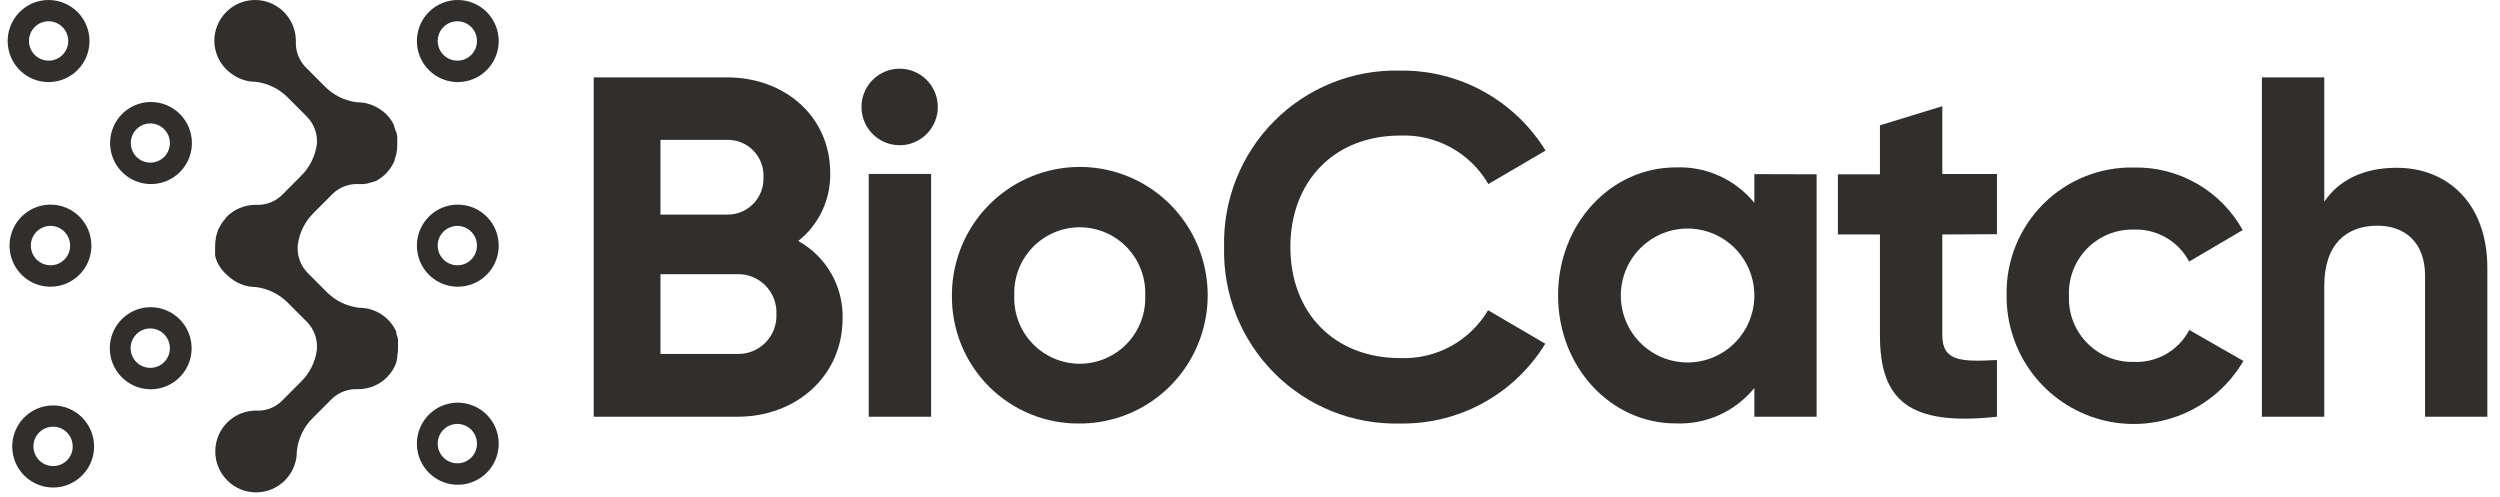
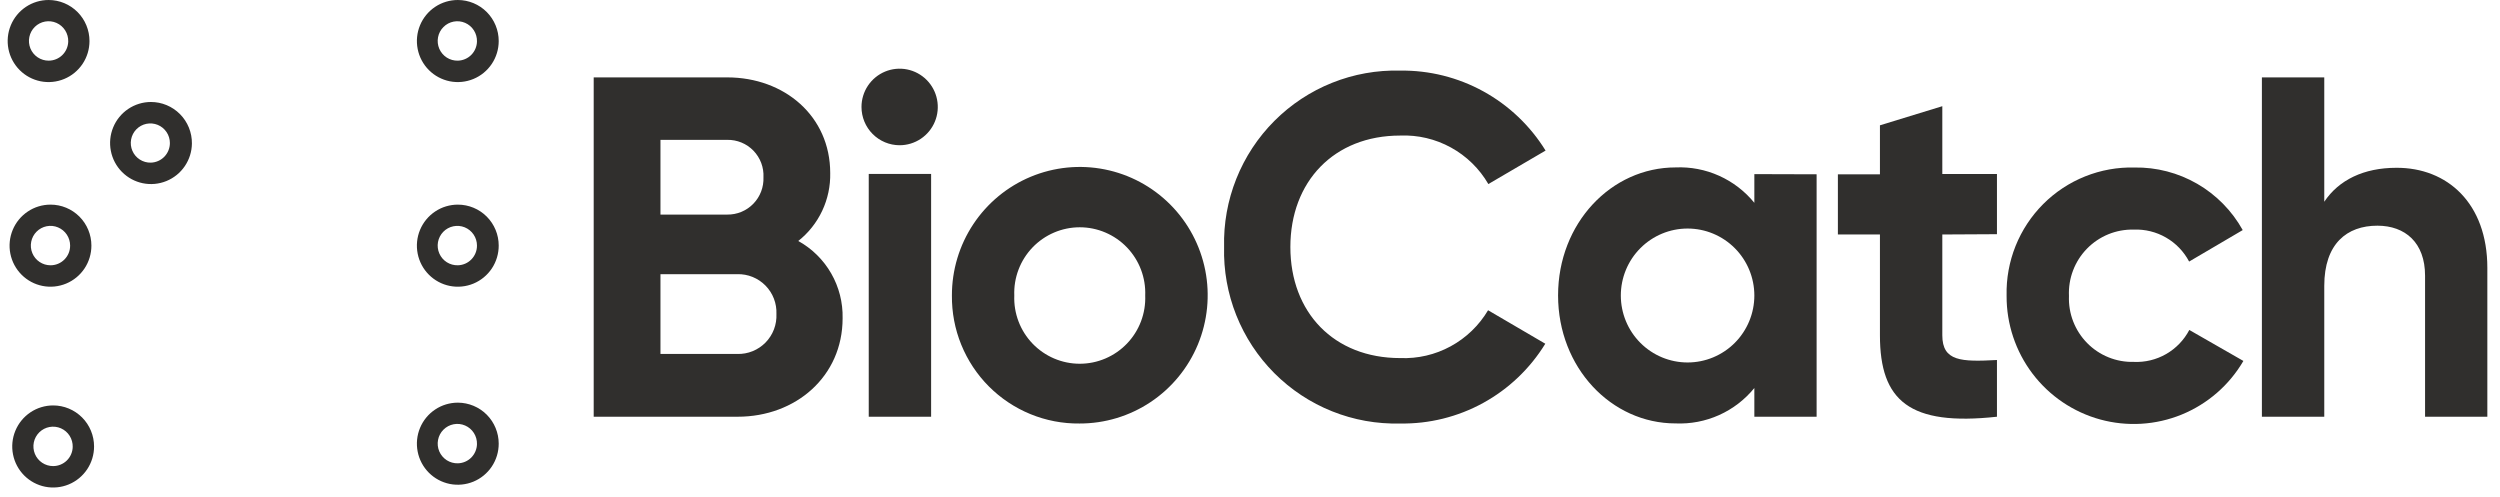
<svg xmlns="http://www.w3.org/2000/svg" fill="none" height="32" viewBox="0 0 161 32" width="161">
  <g clip-path="url(#clip0_10832_18180)">
    <path d="M54.264 20.497C54.264 24.243 51.249 26.837 47.508 26.837H38.234V4.984H46.833C50.518 4.984 53.466 7.48 53.466 11.145C53.484 11.984 53.307 12.816 52.95 13.575C52.593 14.334 52.066 15 51.408 15.519C52.292 16.009 53.026 16.731 53.529 17.608C54.033 18.486 54.287 19.485 54.264 20.497ZM42.534 9.007V13.819H46.833C47.146 13.823 47.456 13.764 47.746 13.644C48.035 13.524 48.297 13.346 48.515 13.121C48.733 12.896 48.904 12.629 49.016 12.336C49.128 12.043 49.179 11.73 49.167 11.416C49.182 11.102 49.133 10.787 49.022 10.493C48.91 10.198 48.74 9.929 48.521 9.703C48.303 9.477 48.04 9.299 47.749 9.179C47.459 9.06 47.147 9.001 46.833 9.007H42.534ZM50.002 20.22C50.016 19.883 49.96 19.547 49.839 19.232C49.718 18.918 49.533 18.631 49.297 18.391C49.061 18.151 48.778 17.962 48.466 17.835C48.154 17.709 47.82 17.648 47.484 17.657H42.534V22.795H47.484C47.821 22.804 48.157 22.743 48.469 22.616C48.782 22.489 49.065 22.299 49.302 22.058C49.538 21.816 49.722 21.528 49.843 21.212C49.963 20.896 50.017 20.558 50.002 20.22Z" fill="#302F2D" />
    <path d="M55.48 6.888C55.48 6.401 55.624 5.924 55.894 5.519C56.164 5.114 56.548 4.798 56.997 4.611C57.446 4.425 57.94 4.376 58.416 4.471C58.893 4.566 59.331 4.801 59.674 5.146C60.018 5.49 60.252 5.929 60.346 6.407C60.441 6.885 60.393 7.381 60.207 7.831C60.021 8.282 59.706 8.666 59.302 8.937C58.898 9.208 58.423 9.353 57.937 9.353C57.285 9.353 56.661 9.093 56.2 8.631C55.739 8.169 55.48 7.542 55.48 6.888ZM55.947 11.201H59.964V26.837H55.947V11.201Z" fill="#302F2D" />
    <path d="M61.303 19.031C61.299 17.395 61.78 15.796 62.683 14.434C63.587 13.073 64.873 12.011 66.379 11.383C67.885 10.756 69.542 10.591 71.142 10.909C72.741 11.227 74.21 12.014 75.363 13.171C76.516 14.327 77.3 15.801 77.618 17.405C77.935 19.01 77.77 20.672 77.145 22.183C76.519 23.693 75.461 24.983 74.103 25.89C72.746 26.796 71.151 27.278 69.521 27.274C68.439 27.286 67.365 27.081 66.362 26.67C65.36 26.26 64.45 25.653 63.684 24.886C62.919 24.118 62.314 23.205 61.905 22.199C61.496 21.194 61.292 20.117 61.303 19.031ZM73.752 19.031C73.774 18.462 73.681 17.895 73.479 17.363C73.277 16.83 72.969 16.345 72.576 15.934C72.182 15.524 71.71 15.198 71.188 14.975C70.666 14.752 70.104 14.637 69.536 14.637C68.968 14.637 68.407 14.752 67.884 14.975C67.362 15.198 66.89 15.524 66.496 15.934C66.102 16.345 65.795 16.83 65.593 17.363C65.391 17.895 65.298 18.462 65.32 19.031C65.298 19.6 65.391 20.168 65.593 20.7C65.795 21.232 66.102 21.718 66.496 22.128C66.89 22.538 67.362 22.864 67.884 23.087C68.407 23.31 68.968 23.425 69.536 23.425C70.104 23.425 70.666 23.31 71.188 23.087C71.71 22.864 72.182 22.538 72.576 22.128C72.969 21.718 73.277 21.232 73.479 20.7C73.681 20.168 73.774 19.6 73.752 19.031Z" fill="#302F2D" />
    <path d="M78.832 15.907C78.794 14.404 79.062 12.909 79.619 11.513C80.176 10.117 81.01 8.849 82.07 7.787C83.131 6.724 84.395 5.889 85.788 5.332C87.18 4.775 88.671 4.508 90.169 4.547C92.041 4.521 93.888 4.982 95.528 5.884C97.17 6.787 98.55 8.101 99.535 9.697L95.85 11.853C95.276 10.864 94.444 10.05 93.442 9.5C92.442 8.949 91.31 8.683 90.169 8.73C85.907 8.73 83.1 11.693 83.1 15.907C83.1 20.121 85.901 23.06 90.169 23.06C91.302 23.106 92.427 22.845 93.423 22.302C94.42 21.76 95.253 20.957 95.832 19.98L99.517 22.136C98.537 23.732 97.16 25.046 95.521 25.947C93.882 26.848 92.038 27.305 90.169 27.274C88.67 27.313 87.179 27.046 85.787 26.488C84.394 25.931 83.129 25.095 82.068 24.032C81.007 22.968 80.174 21.7 79.617 20.303C79.061 18.907 78.793 17.411 78.832 15.907Z" fill="#302F2D" />
    <path d="M116.99 11.225V26.837H112.98V24.988C112.369 25.738 111.592 26.334 110.712 26.73C109.831 27.125 108.871 27.31 107.907 27.268C103.767 27.268 100.34 23.676 100.34 19.025C100.34 14.373 103.767 10.782 107.907 10.782C108.871 10.74 109.831 10.924 110.712 11.32C111.592 11.716 112.369 12.312 112.98 13.061V11.213L116.99 11.225ZM112.98 19.031C112.98 17.887 112.526 16.79 111.721 15.982C110.914 15.173 109.821 14.718 108.68 14.718C107.54 14.718 106.447 15.173 105.64 15.982C104.834 16.79 104.381 17.887 104.381 19.031C104.381 20.175 104.834 21.272 105.64 22.08C106.447 22.889 107.54 23.343 108.68 23.343C109.821 23.343 110.914 22.889 111.721 22.08C112.526 21.272 112.98 20.175 112.98 19.031Z" fill="#302F2D" />
    <path d="M125.085 15.101V21.594C125.085 23.276 126.313 23.307 128.604 23.184V26.837C122.966 27.453 121.068 25.808 121.068 21.594V15.101H118.36V11.225H121.068V8.071L125.085 6.839V11.207H128.604V15.082L125.085 15.101Z" fill="#302F2D" />
    <path d="M129.225 19.031C129.2 17.94 129.397 16.856 129.802 15.843C130.208 14.831 130.814 13.912 131.583 13.141C132.353 12.37 133.272 11.764 134.281 11.36C135.292 10.955 136.373 10.761 137.461 10.788C138.877 10.764 140.273 11.127 141.501 11.836C142.728 12.546 143.741 13.576 144.431 14.817L140.98 16.844C140.639 16.198 140.123 15.662 139.492 15.299C138.86 14.934 138.139 14.757 137.411 14.786C136.852 14.773 136.297 14.875 135.778 15.086C135.26 15.298 134.791 15.614 134.4 16.015C134.009 16.416 133.704 16.893 133.505 17.417C133.305 17.942 133.216 18.501 133.241 19.062C133.219 19.62 133.311 20.177 133.512 20.697C133.714 21.218 134.019 21.692 134.41 22.09C134.8 22.488 135.268 22.801 135.785 23.01C136.301 23.22 136.855 23.32 137.411 23.306C138.141 23.34 138.866 23.165 139.5 22.8C140.134 22.436 140.652 21.898 140.992 21.249L144.474 23.245C143.564 24.803 142.167 26.016 140.5 26.698C138.833 27.379 136.989 27.49 135.252 27.014C133.515 26.537 131.984 25.5 130.894 24.063C129.805 22.625 129.218 20.867 129.225 19.062V19.031Z" fill="#302F2D" />
    <path d="M160.185 17.251V26.837H156.174V17.75C156.174 15.63 154.897 14.534 153.103 14.534C151.144 14.534 149.683 15.692 149.683 18.409V26.837H145.666V4.984H149.683V12.993C150.616 11.589 152.231 10.806 154.32 10.806C157.611 10.788 160.185 13.098 160.185 17.251Z" fill="#302F2D" />
    <path d="M3.251 13.178C2.73 13.178 2.22 13.333 1.787 13.624C1.353 13.915 1.015 14.328 0.816 14.811C0.617 15.294 0.565 15.826 0.667 16.339C0.769 16.852 1.021 17.323 1.39 17.692C1.759 18.062 2.229 18.313 2.741 18.414C3.252 18.515 3.782 18.462 4.264 18.261C4.745 18.06 5.156 17.721 5.445 17.285C5.734 16.85 5.887 16.338 5.886 15.815C5.886 15.468 5.818 15.125 5.685 14.805C5.553 14.484 5.358 14.193 5.114 13.948C4.869 13.703 4.578 13.509 4.259 13.377C3.939 13.245 3.597 13.177 3.251 13.178ZM3.251 17.084C3.001 17.084 2.756 17.01 2.548 16.87C2.34 16.731 2.178 16.533 2.082 16.301C1.986 16.069 1.961 15.814 2.01 15.568C2.059 15.321 2.179 15.095 2.356 14.918C2.533 14.74 2.759 14.619 3.004 14.57C3.25 14.521 3.504 14.546 3.735 14.643C3.966 14.739 4.164 14.901 4.303 15.11C4.442 15.319 4.516 15.564 4.516 15.815C4.517 15.982 4.485 16.147 4.422 16.302C4.358 16.456 4.265 16.596 4.147 16.714C4.03 16.832 3.89 16.926 3.736 16.989C3.582 17.053 3.417 17.085 3.251 17.084Z" fill="#302F2D" />
    <path d="M9.712 6.568C9.193 6.57 8.686 6.727 8.255 7.017C7.824 7.308 7.488 7.72 7.29 8.201C7.091 8.682 7.039 9.212 7.14 9.723C7.24 10.234 7.489 10.704 7.855 11.073C8.221 11.443 8.688 11.696 9.196 11.8C9.705 11.905 10.233 11.856 10.714 11.66C11.196 11.464 11.609 11.131 11.901 10.7C12.194 10.27 12.353 9.763 12.359 9.242C12.363 8.891 12.296 8.544 12.165 8.219C12.033 7.894 11.839 7.599 11.592 7.35C11.346 7.102 11.053 6.904 10.73 6.77C10.408 6.636 10.062 6.567 9.712 6.568ZM9.712 10.474C9.462 10.48 9.216 10.411 9.005 10.276C8.793 10.141 8.627 9.946 8.527 9.716C8.427 9.486 8.398 9.231 8.443 8.984C8.488 8.737 8.605 8.509 8.78 8.329C8.955 8.15 9.179 8.026 9.424 7.975C9.669 7.924 9.924 7.947 10.156 8.041C10.388 8.136 10.586 8.298 10.726 8.506C10.866 8.714 10.941 8.96 10.941 9.211C10.941 9.541 10.812 9.857 10.583 10.093C10.353 10.329 10.041 10.466 9.712 10.474Z" fill="#302F2D" />
    <path d="M3.135 7.1837e-06C2.613 -0.001 2.103 0.153 1.669 0.442C1.235 0.732 0.896 1.144 0.696 1.627C0.496 2.11 0.443 2.642 0.544 3.155C0.645 3.668 0.895 4.139 1.263 4.51C1.631 4.88 2.101 5.132 2.612 5.235C3.123 5.337 3.654 5.285 4.135 5.085C4.617 4.886 5.029 4.547 5.319 4.112C5.609 3.677 5.763 3.166 5.763 2.643C5.763 1.943 5.487 1.272 4.994 0.776C4.501 0.281 3.832 0.002 3.135 7.1837e-06ZM3.135 3.906C2.883 3.907 2.636 3.833 2.426 3.692C2.217 3.552 2.054 3.352 1.958 3.118C1.863 2.884 1.839 2.627 1.89 2.379C1.941 2.132 2.065 1.905 2.245 1.728C2.426 1.552 2.655 1.433 2.903 1.388C3.151 1.343 3.406 1.373 3.637 1.475C3.868 1.576 4.063 1.745 4.198 1.958C4.333 2.172 4.401 2.421 4.394 2.674C4.386 3.003 4.249 3.317 4.014 3.547C3.779 3.777 3.463 3.906 3.135 3.906Z" fill="#302F2D" />
-     <path d="M9.712 19.783C9.191 19.782 8.681 19.936 8.247 20.225C7.813 20.515 7.474 20.927 7.274 21.41C7.073 21.893 7.02 22.424 7.121 22.938C7.222 23.451 7.473 23.922 7.841 24.292C8.209 24.663 8.679 24.915 9.19 25.017C9.701 25.12 10.231 25.068 10.713 24.868C11.195 24.668 11.607 24.329 11.896 23.895C12.186 23.46 12.341 22.949 12.341 22.426C12.339 21.726 12.062 21.056 11.57 20.561C11.077 20.066 10.409 19.786 9.712 19.783ZM9.712 23.689C9.46 23.696 9.212 23.628 8.999 23.493C8.786 23.357 8.618 23.162 8.517 22.93C8.416 22.698 8.386 22.442 8.431 22.193C8.476 21.944 8.594 21.715 8.77 21.534C8.946 21.353 9.172 21.229 9.418 21.177C9.665 21.126 9.922 21.15 10.155 21.246C10.388 21.341 10.588 21.505 10.727 21.715C10.867 21.925 10.942 22.173 10.941 22.426C10.941 22.755 10.812 23.072 10.583 23.308C10.353 23.544 10.041 23.681 9.712 23.689Z" fill="#302F2D" />
    <path d="M3.423 26.11C2.902 26.11 2.392 26.265 1.959 26.555C1.526 26.846 1.188 27.259 0.989 27.741C0.789 28.224 0.737 28.756 0.839 29.268C0.94 29.781 1.191 30.252 1.56 30.622C1.928 30.991 2.398 31.243 2.909 31.345C3.42 31.447 3.95 31.395 4.431 31.195C4.913 30.995 5.324 30.656 5.614 30.221C5.903 29.787 6.058 29.276 6.058 28.753C6.058 28.406 5.99 28.062 5.857 27.741C5.725 27.421 5.531 27.129 5.286 26.884C5.041 26.639 4.751 26.444 4.431 26.311C4.112 26.178 3.769 26.11 3.423 26.11ZM3.423 30.016C3.171 30.017 2.924 29.942 2.715 29.802C2.505 29.662 2.342 29.462 2.246 29.228C2.151 28.994 2.127 28.736 2.178 28.489C2.23 28.241 2.353 28.015 2.534 27.838C2.714 27.662 2.943 27.543 3.191 27.498C3.439 27.453 3.695 27.483 3.926 27.584C4.156 27.686 4.352 27.855 4.486 28.068C4.621 28.282 4.689 28.531 4.682 28.784C4.674 29.113 4.538 29.427 4.303 29.657C4.067 29.887 3.752 30.016 3.423 30.016Z" fill="#302F2D" />
    <path d="M29.489 13.178C28.967 13.177 28.457 13.331 28.023 13.621C27.588 13.911 27.25 14.324 27.049 14.807C26.849 15.29 26.797 15.822 26.898 16.335C26.999 16.849 27.25 17.32 27.619 17.69C27.988 18.06 28.458 18.312 28.97 18.414C29.482 18.515 30.012 18.463 30.494 18.262C30.975 18.061 31.387 17.721 31.676 17.286C31.965 16.85 32.118 16.338 32.117 15.815C32.117 15.116 31.84 14.445 31.347 13.95C30.854 13.456 30.186 13.178 29.489 13.178ZM29.489 17.084C29.237 17.091 28.989 17.023 28.776 16.889C28.563 16.754 28.395 16.558 28.294 16.327C28.192 16.096 28.162 15.839 28.206 15.591C28.251 15.342 28.369 15.113 28.544 14.931C28.719 14.75 28.945 14.626 29.191 14.574C29.437 14.522 29.694 14.544 29.927 14.639C30.16 14.734 30.36 14.897 30.501 15.106C30.642 15.316 30.717 15.562 30.717 15.815C30.719 16.146 30.591 16.464 30.361 16.701C30.132 16.939 29.818 17.076 29.489 17.084Z" fill="#302F2D" />
    <path d="M29.489 7.18373e-06C28.967 -0.001 28.457 0.153 28.023 0.442C27.589 0.732 27.25 1.144 27.05 1.627C26.85 2.11 26.797 2.642 26.898 3.155C26.998 3.668 27.249 4.139 27.617 4.51C27.985 4.88 28.455 5.132 28.966 5.235C29.477 5.337 30.008 5.285 30.489 5.085C30.971 4.886 31.383 4.547 31.673 4.112C31.963 3.677 32.117 3.166 32.117 2.643C32.117 1.943 31.84 1.272 31.348 0.776C30.855 0.281 30.186 0.002 29.489 7.18373e-06ZM29.489 3.906C29.235 3.913 28.986 3.844 28.772 3.708C28.559 3.571 28.391 3.373 28.29 3.14C28.19 2.906 28.162 2.648 28.21 2.399C28.257 2.149 28.378 1.92 28.558 1.74C28.737 1.56 28.965 1.439 29.214 1.391C29.463 1.343 29.721 1.371 29.953 1.472C30.186 1.573 30.383 1.741 30.519 1.955C30.655 2.169 30.724 2.42 30.717 2.674C30.709 2.998 30.577 3.307 30.349 3.536C30.12 3.766 29.812 3.898 29.489 3.906Z" fill="#302F2D" />
    <path d="M29.489 25.931C28.967 25.93 28.457 26.084 28.023 26.374C27.589 26.663 27.25 27.076 27.05 27.558C26.85 28.041 26.797 28.573 26.898 29.086C26.998 29.599 27.249 30.071 27.617 30.441C27.985 30.811 28.455 31.063 28.966 31.166C29.477 31.268 30.008 31.216 30.489 31.017C30.971 30.817 31.383 30.478 31.673 30.043C31.963 29.608 32.117 29.097 32.117 28.574C32.117 27.874 31.84 27.203 31.348 26.707C30.855 26.212 30.186 25.933 29.489 25.931ZM29.489 29.837C29.235 29.844 28.986 29.775 28.772 29.639C28.559 29.502 28.391 29.304 28.29 29.071C28.19 28.838 28.162 28.579 28.21 28.33C28.257 28.08 28.378 27.851 28.558 27.671C28.737 27.491 28.965 27.37 29.214 27.322C29.463 27.274 29.721 27.302 29.953 27.403C30.186 27.504 30.383 27.672 30.519 27.886C30.655 28.101 30.724 28.351 30.717 28.605C30.709 28.929 30.577 29.238 30.349 29.468C30.12 29.697 29.812 29.829 29.489 29.837Z" fill="#302F2D" />
-     <path d="M25.583 23.042C25.583 23.005 25.583 22.974 25.583 22.937C25.621 22.763 25.637 22.585 25.632 22.407C25.632 22.321 25.632 22.241 25.632 22.154C25.632 22.068 25.632 22.111 25.632 22.087C25.635 22.033 25.635 21.98 25.632 21.927V21.834L25.595 21.705C25.576 21.634 25.554 21.564 25.527 21.495C25.53 21.475 25.53 21.454 25.527 21.434V21.378L25.484 21.286C25.357 21.022 25.184 20.782 24.975 20.577C24.854 20.459 24.722 20.352 24.581 20.257C24.147 19.967 23.636 19.815 23.114 19.82C22.316 19.723 21.574 19.356 21.013 18.778L19.785 17.546C19.576 17.326 19.415 17.065 19.309 16.78C19.203 16.496 19.156 16.192 19.171 15.889V15.809C19.267 15.008 19.633 14.265 20.209 13.702L21.437 12.47C21.656 12.26 21.916 12.097 22.2 11.992C22.484 11.886 22.786 11.839 23.089 11.854H23.157H23.304H23.224H23.372H23.451L23.593 11.823H23.648L23.93 11.737H23.98L24.115 11.675H24.182L24.305 11.601L24.36 11.57C24.543 11.458 24.712 11.326 24.864 11.176L24.901 11.127C24.959 11.064 25.015 10.998 25.067 10.93L25.14 10.831C25.19 10.757 25.239 10.683 25.282 10.603C25.3 10.578 25.314 10.551 25.325 10.523C25.359 10.459 25.39 10.393 25.417 10.326C25.42 10.303 25.42 10.28 25.417 10.258L25.454 10.159C25.487 10.061 25.513 9.96 25.534 9.857C25.572 9.684 25.588 9.506 25.583 9.328C25.583 9.254 25.583 9.174 25.583 9.1C25.583 9.026 25.583 9.044 25.583 9.014C25.586 8.966 25.586 8.919 25.583 8.872V8.773L25.546 8.625C25.546 8.576 25.546 8.521 25.497 8.471C25.48 8.435 25.465 8.398 25.454 8.36V8.317L25.417 8.243L25.349 8.009L25.282 7.892C25.274 7.872 25.264 7.854 25.251 7.837C25.14 7.652 25.006 7.482 24.852 7.332C24.73 7.215 24.596 7.112 24.453 7.024C24.018 6.734 23.507 6.581 22.985 6.586C22.191 6.488 21.454 6.121 20.896 5.545L19.668 4.313C19.459 4.093 19.296 3.833 19.191 3.548C19.085 3.263 19.039 2.959 19.054 2.656V2.594C19.043 1.991 18.827 1.41 18.442 0.947C18.056 0.484 17.525 0.167 16.935 0.049C16.761 0.014 16.584 -0.002 16.407 0C15.883 0.006 15.372 0.167 14.939 0.462C14.804 0.561 14.677 0.67 14.558 0.789C14.072 1.28 13.801 1.945 13.803 2.637C13.806 2.982 13.877 3.323 14.012 3.64C14.147 3.957 14.343 4.244 14.589 4.485C14.71 4.602 14.842 4.707 14.982 4.799C15.418 5.106 15.937 5.269 16.468 5.268C17.268 5.364 18.009 5.734 18.569 6.315L19.797 7.547C20.006 7.767 20.168 8.028 20.274 8.313C20.38 8.597 20.426 8.901 20.411 9.204V9.241C20.315 10.04 19.949 10.782 19.373 11.342L18.145 12.574C17.926 12.784 17.666 12.947 17.382 13.053C17.098 13.159 16.796 13.206 16.493 13.191H16.425C15.732 13.199 15.069 13.483 14.583 13.979L14.441 14.17L14.392 14.226L14.276 14.392L14.208 14.497C14.159 14.577 14.116 14.663 14.073 14.749L14.018 14.866C14.015 14.88 14.015 14.895 14.018 14.909L13.963 15.051C13.963 15.131 13.919 15.205 13.901 15.279V15.353C13.866 15.527 13.85 15.705 13.852 15.883V15.914C13.852 15.975 13.852 16.043 13.852 16.105C13.855 16.144 13.855 16.183 13.852 16.222V16.326C13.849 16.372 13.849 16.417 13.852 16.462C13.885 16.605 13.93 16.745 13.987 16.881C14.142 17.2 14.36 17.485 14.626 17.719C14.747 17.835 14.879 17.94 15.019 18.033C15.446 18.325 15.951 18.482 16.468 18.483C17.267 18.582 18.008 18.951 18.569 19.53L19.797 20.762C20.006 20.983 20.167 21.243 20.273 21.528C20.378 21.813 20.425 22.116 20.411 22.419V22.493C20.315 23.292 19.949 24.034 19.373 24.594L18.145 25.826C17.926 26.037 17.667 26.201 17.383 26.307C17.099 26.413 16.796 26.459 16.493 26.442H16.468C15.863 26.446 15.278 26.659 14.812 27.047C14.346 27.434 14.028 27.972 13.913 28.568C13.879 28.742 13.862 28.92 13.864 29.098C13.869 29.622 14.03 30.132 14.325 30.564C14.422 30.703 14.531 30.833 14.65 30.952C14.891 31.193 15.177 31.383 15.492 31.513C15.818 31.645 16.166 31.712 16.517 31.71C16.866 31.706 17.21 31.633 17.531 31.494C17.842 31.356 18.125 31.162 18.366 30.921C18.482 30.8 18.587 30.668 18.679 30.527C18.971 30.09 19.123 29.574 19.115 29.049C19.203 28.236 19.57 27.48 20.153 26.911L21.382 25.678C21.602 25.47 21.862 25.308 22.146 25.203C22.429 25.097 22.731 25.049 23.034 25.062H23.101C23.795 25.055 24.458 24.771 24.944 24.274C24.992 24.223 25.037 24.17 25.079 24.114L25.116 24.071C25.165 24.015 25.202 23.953 25.245 23.898L25.294 23.818C25.353 23.723 25.407 23.624 25.454 23.522C25.454 23.522 25.454 23.461 25.497 23.424C25.54 23.387 25.497 23.424 25.497 23.393C25.518 23.34 25.536 23.287 25.552 23.233C25.552 23.171 25.564 23.103 25.583 23.042Z" fill="#302F2D" />
  </g>
  <defs>
    <clipPath id="clip0_10832_18180">
      <rect fill="white" height="32" width="161" />
    </clipPath>
  </defs>
</svg>